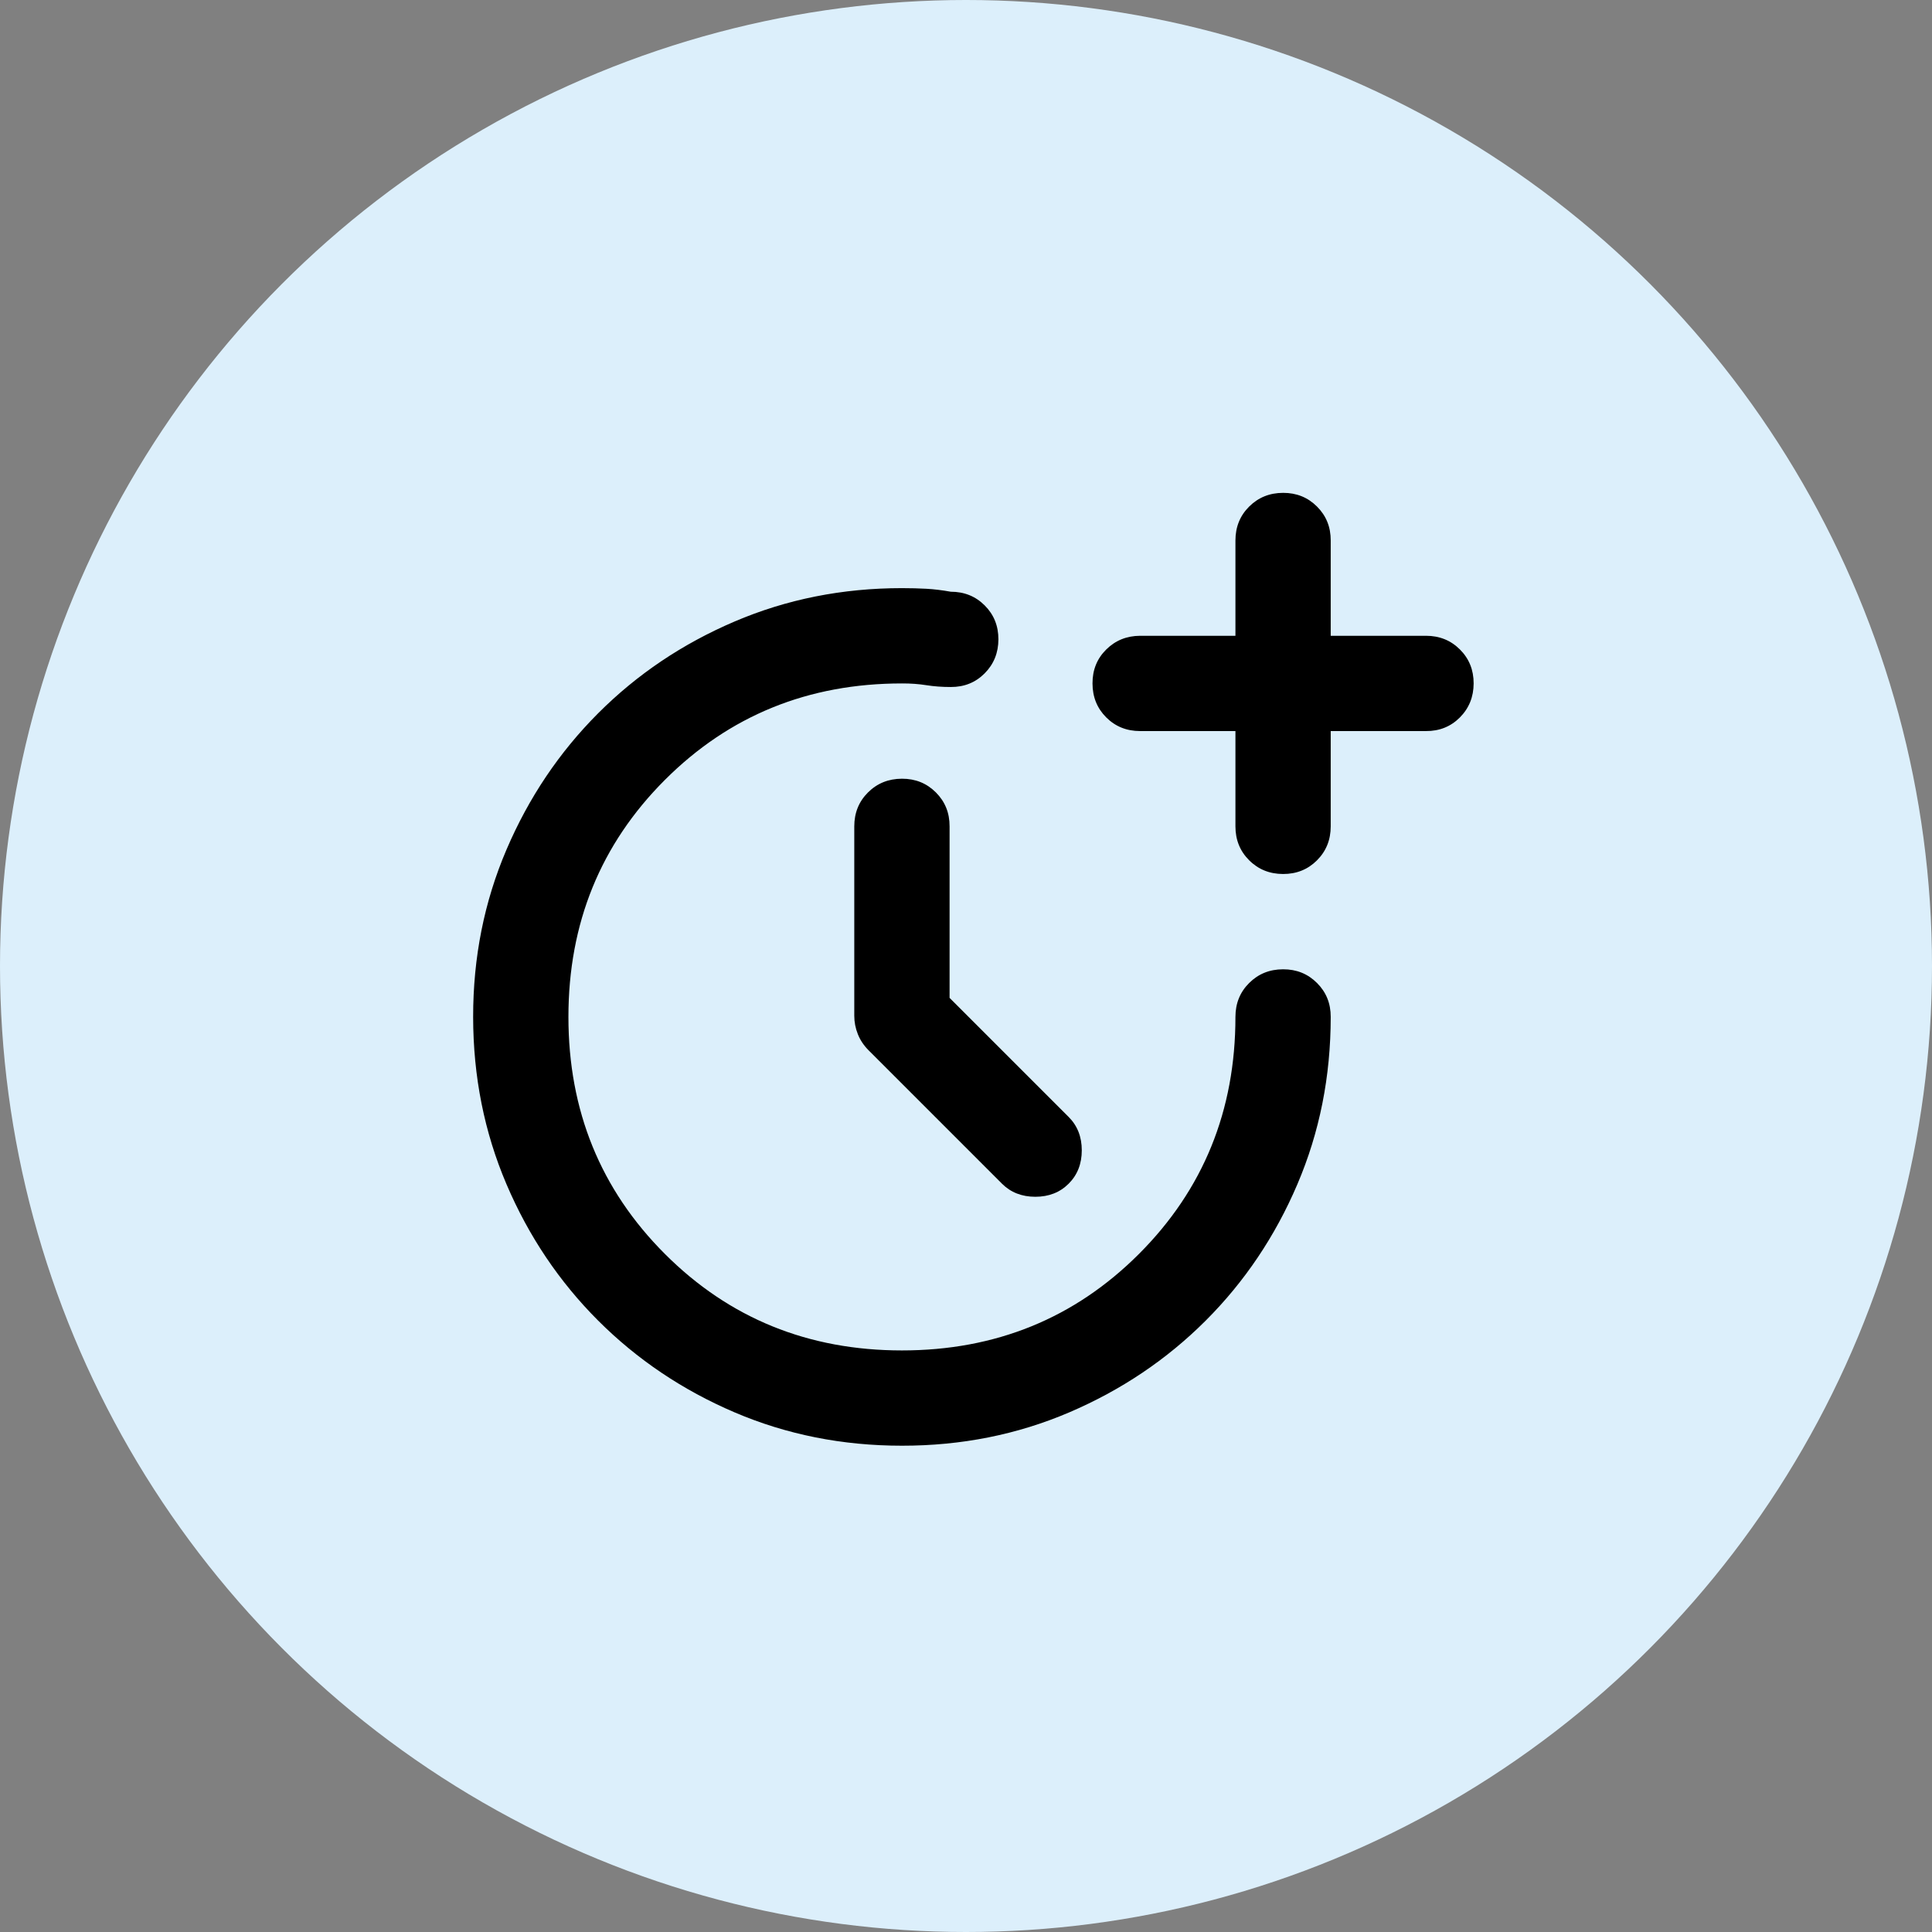
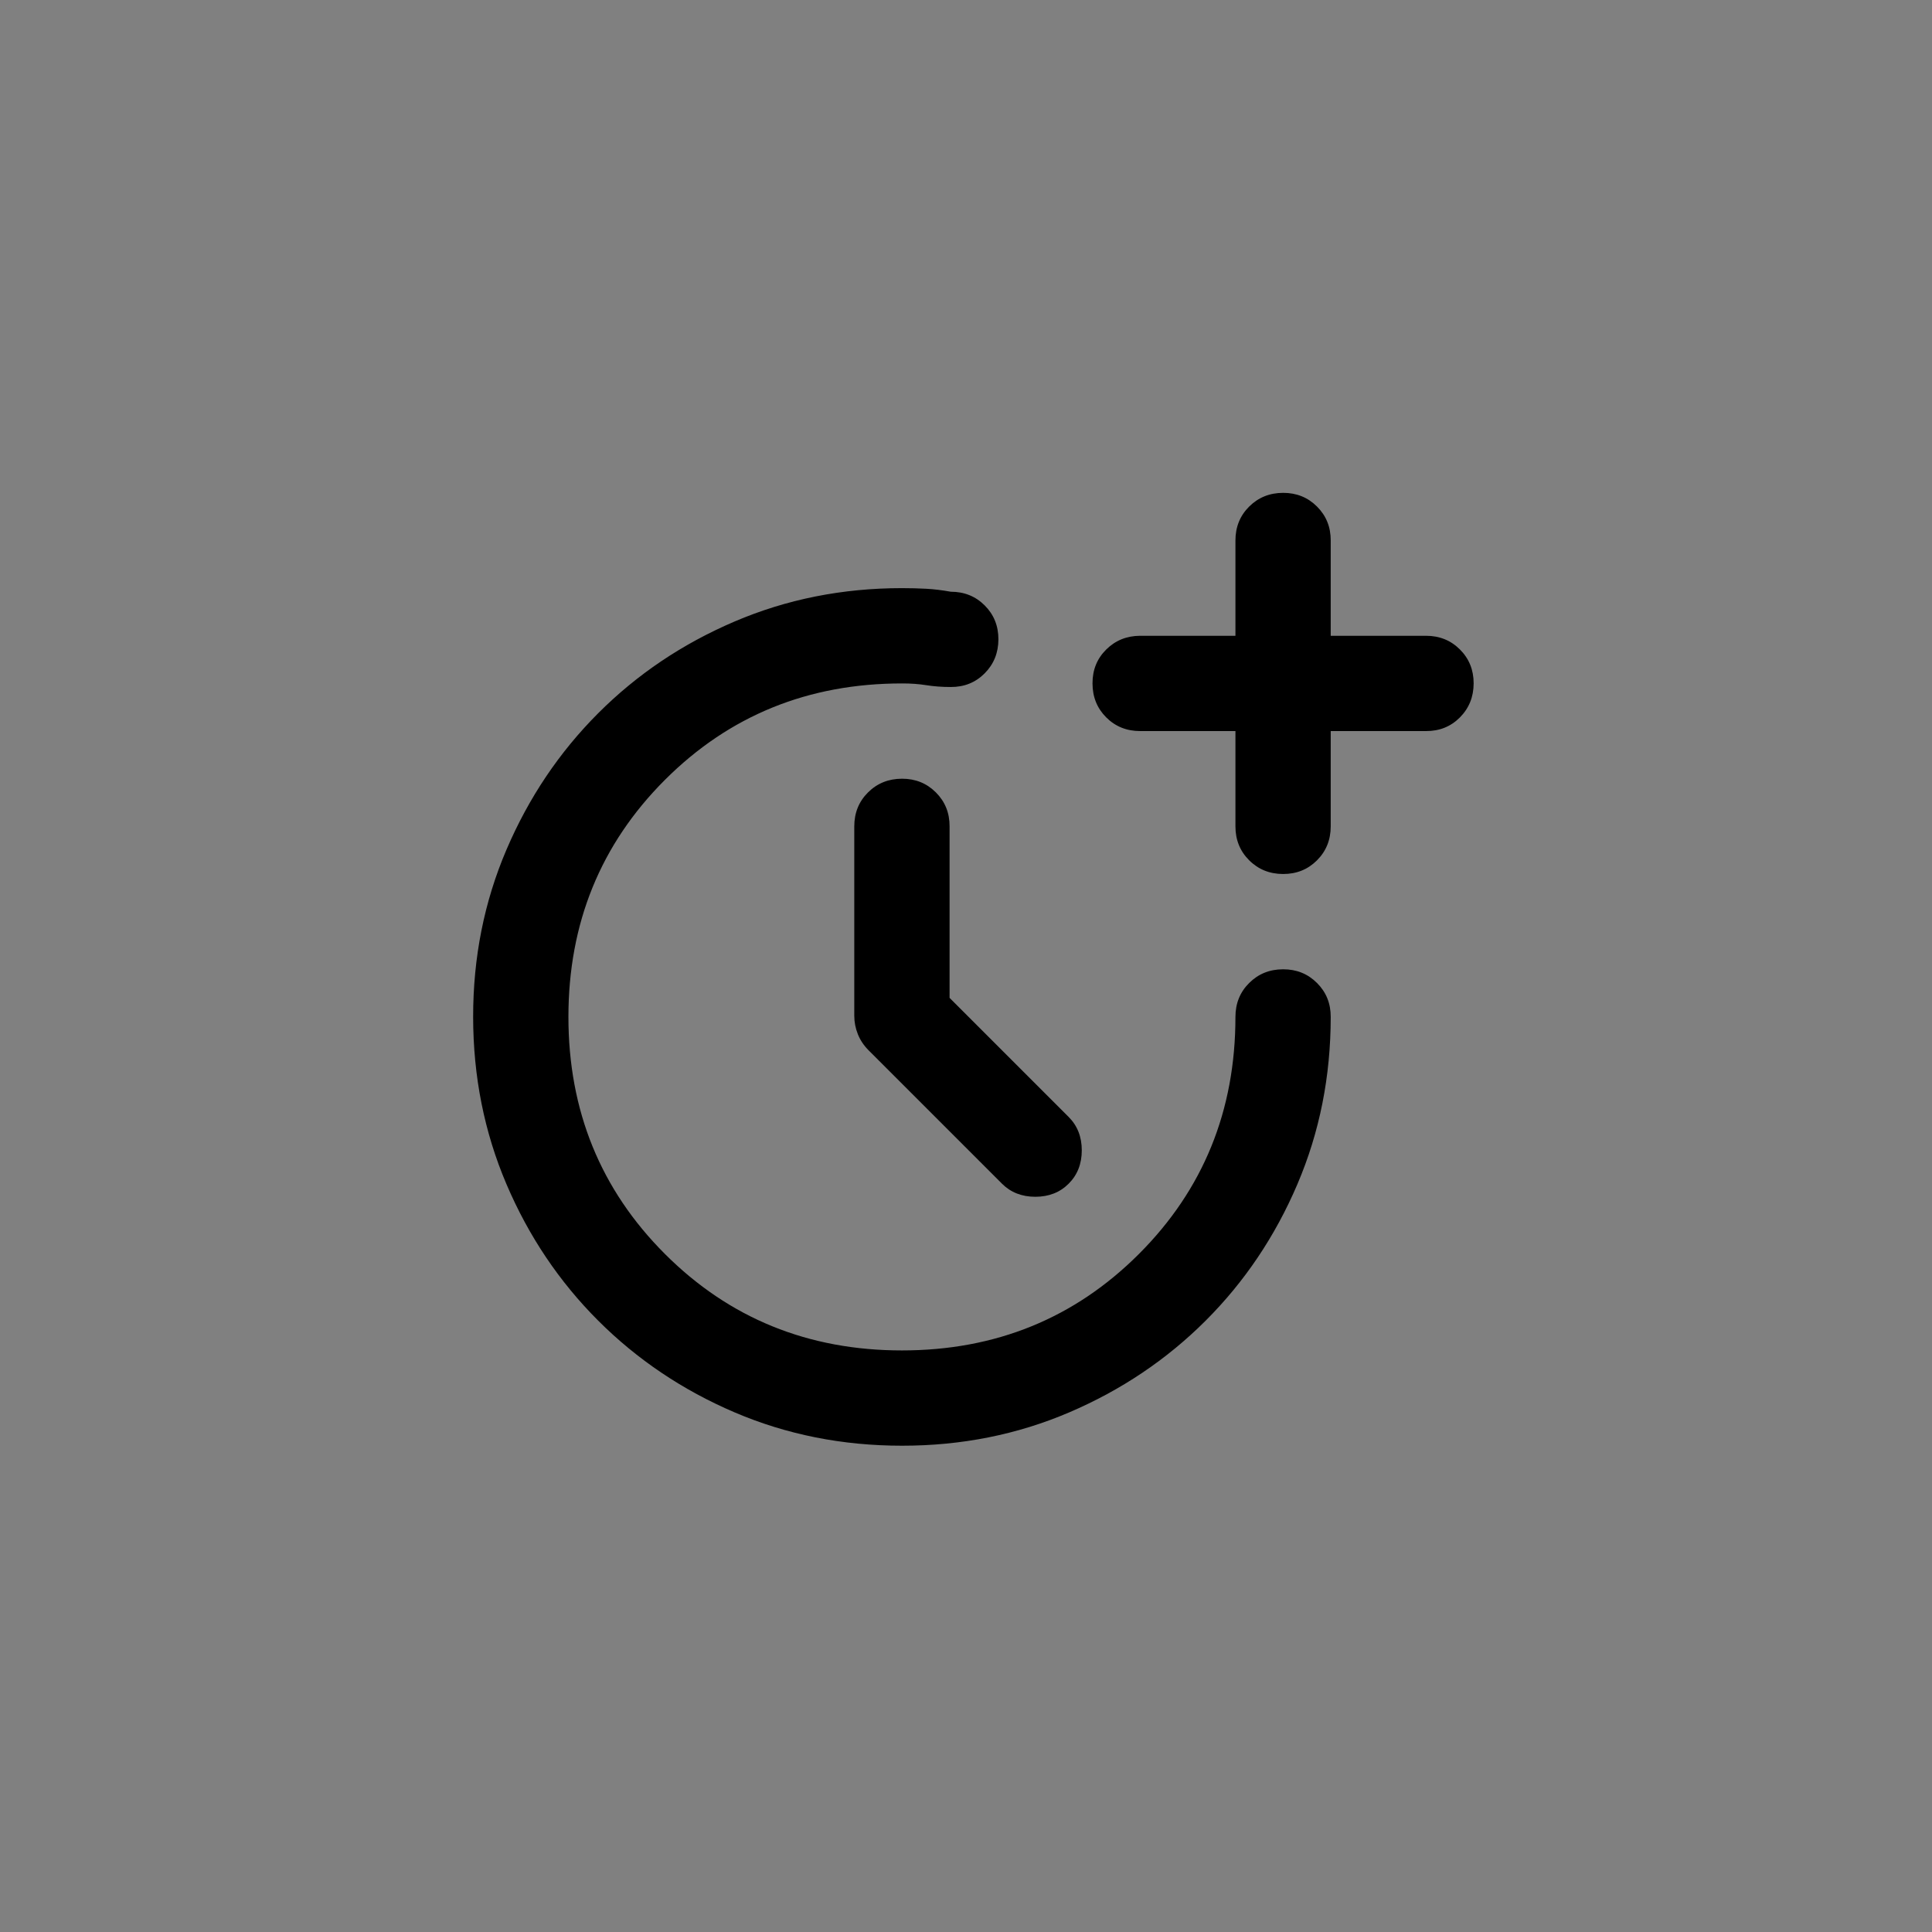
<svg xmlns="http://www.w3.org/2000/svg" width="98" height="98" viewBox="0 0 98 98" fill="none">
  <rect x="0" y="0" width="98" height="98" fill="#808080" stroke="none" />
-   <circle cx="49" cy="49" r="49" fill="#DCEFFB" />
  <path d="M48.167 50.617L54.208 56.658C54.651 57.101 54.873 57.665 54.873 58.35C54.873 59.035 54.651 59.599 54.208 60.042C53.765 60.485 53.201 60.706 52.517 60.706C51.832 60.706 51.268 60.485 50.825 60.042L44.058 53.275C43.817 53.033 43.635 52.762 43.515 52.461C43.394 52.159 43.333 51.847 43.333 51.523V41.917C43.333 41.232 43.565 40.658 44.029 40.196C44.493 39.734 45.067 39.502 45.75 39.5C46.433 39.498 47.008 39.73 47.473 40.196C47.939 40.662 48.17 41.235 48.167 41.917V50.617ZM62.667 37.083H57.833C57.149 37.083 56.575 36.852 56.113 36.39C55.65 35.927 55.418 35.353 55.417 34.667C55.415 33.98 55.647 33.407 56.113 32.946C56.578 32.485 57.152 32.253 57.833 32.25H62.667V27.417C62.667 26.732 62.899 26.158 63.363 25.696C63.827 25.234 64.4 25.002 65.083 25C65.766 24.998 66.341 25.23 66.806 25.696C67.272 26.162 67.503 26.735 67.5 27.417V32.25H72.333C73.018 32.25 73.592 32.482 74.056 32.946C74.52 33.41 74.752 33.984 74.75 34.667C74.748 35.35 74.516 35.924 74.054 36.39C73.592 36.855 73.018 37.087 72.333 37.083H67.5V41.917C67.5 42.601 67.268 43.176 66.804 43.64C66.34 44.104 65.766 44.335 65.083 44.333C64.4 44.332 63.827 44.1 63.363 43.637C62.899 43.175 62.667 42.601 62.667 41.917V37.083ZM45.75 73.333C42.729 73.333 39.9 72.769 37.263 71.642C34.625 70.514 32.319 68.963 30.344 66.99C28.369 65.016 26.818 62.71 25.692 60.071C24.566 57.432 24.002 54.603 24 51.583C23.998 48.564 24.562 45.735 25.692 43.096C26.821 40.457 28.372 38.151 30.344 36.177C32.316 34.203 34.622 32.653 37.263 31.525C39.903 30.397 42.732 29.833 45.75 29.833C46.193 29.833 46.606 29.844 46.99 29.865C47.373 29.886 47.786 29.936 48.227 30.015C48.912 30.015 49.486 30.247 49.95 30.711C50.414 31.175 50.645 31.748 50.644 32.431C50.642 33.114 50.41 33.689 49.948 34.154C49.485 34.62 48.912 34.851 48.227 34.848C47.784 34.848 47.371 34.817 46.987 34.756C46.604 34.695 46.191 34.665 45.75 34.667C40.997 34.667 36.99 36.298 33.727 39.56C30.465 42.823 28.833 46.831 28.833 51.583C28.833 56.336 30.465 60.344 33.727 63.606C36.99 66.869 40.997 68.5 45.75 68.5C50.503 68.5 54.51 66.869 57.773 63.606C61.035 60.344 62.667 56.336 62.667 51.583C62.667 50.899 62.899 50.325 63.363 49.863C63.827 49.4 64.4 49.168 65.083 49.167C65.766 49.165 66.341 49.397 66.806 49.863C67.272 50.328 67.503 50.902 67.5 51.583C67.5 54.604 66.936 57.434 65.808 60.073C64.681 62.712 63.13 65.018 61.156 66.99C59.183 68.962 56.876 70.512 54.237 71.642C51.598 72.771 48.769 73.335 45.75 73.333Z" fill="black" />
</svg>